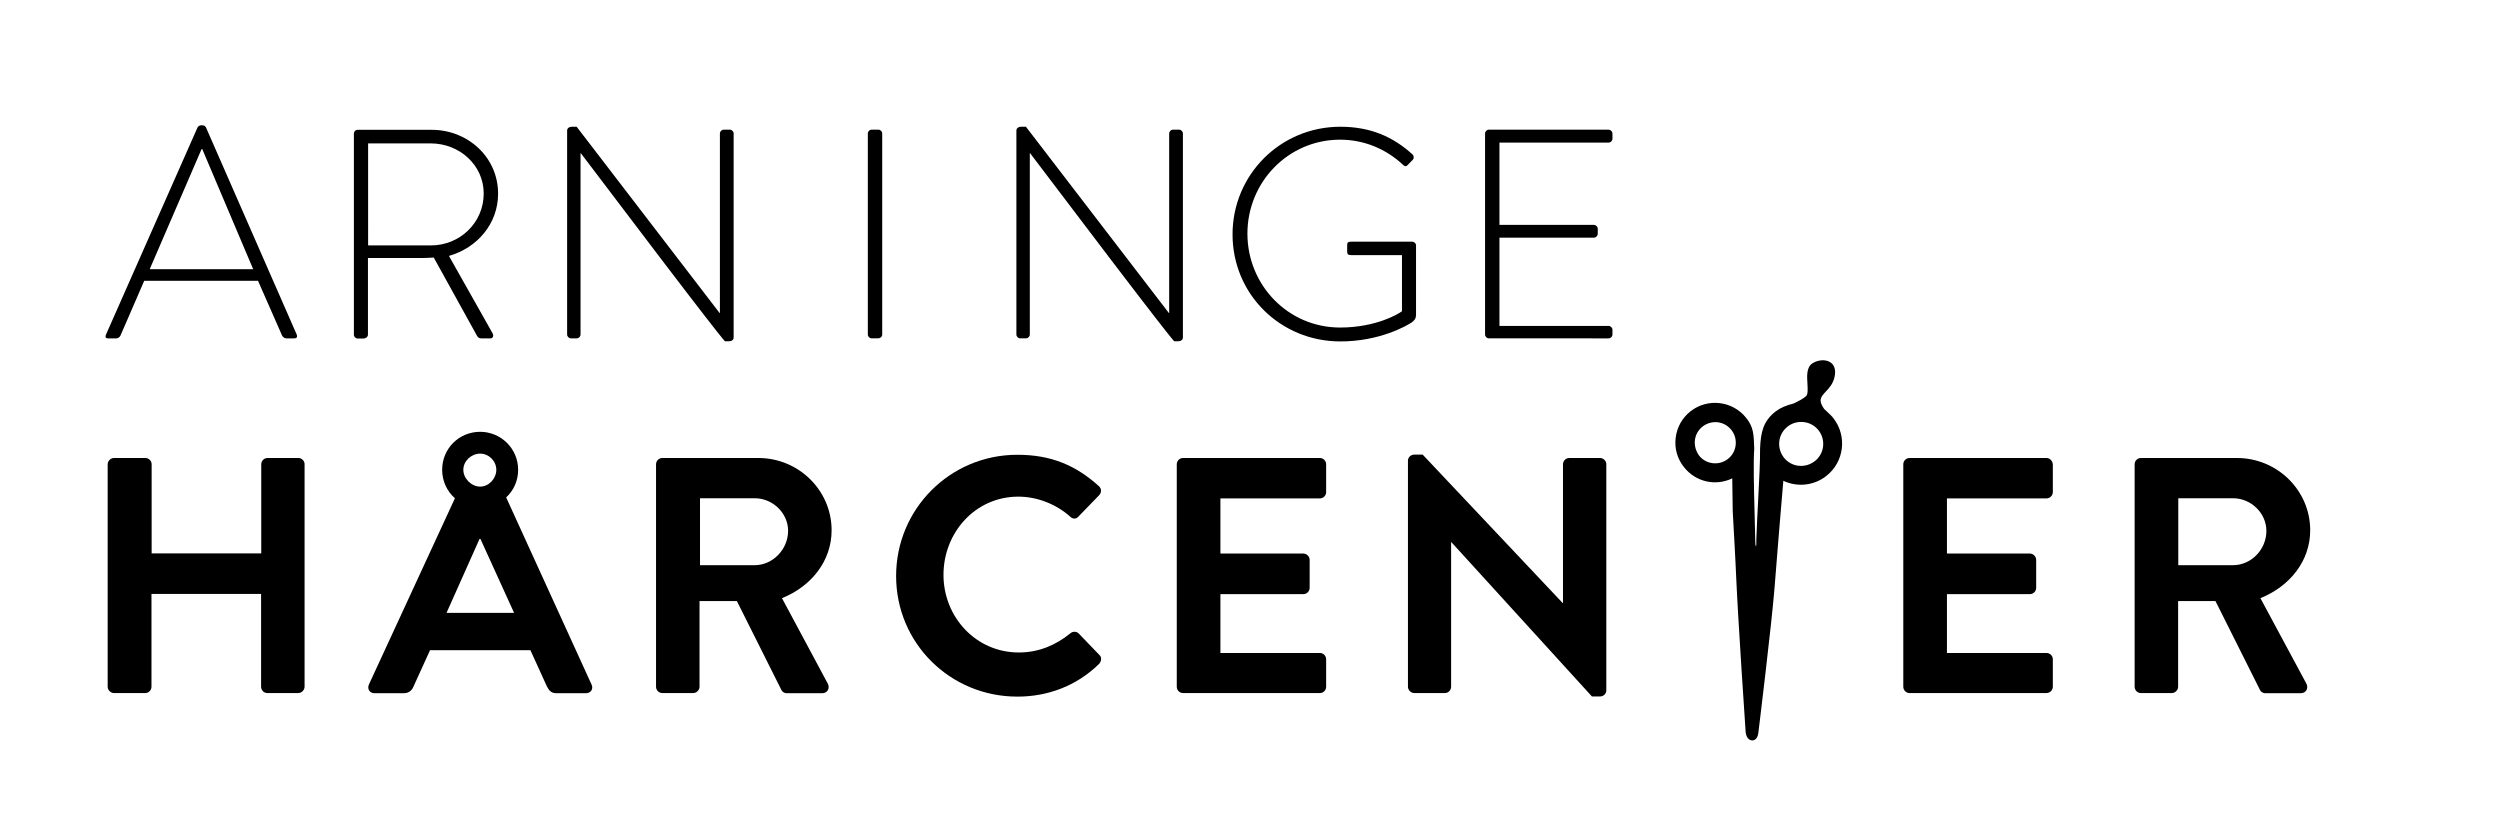
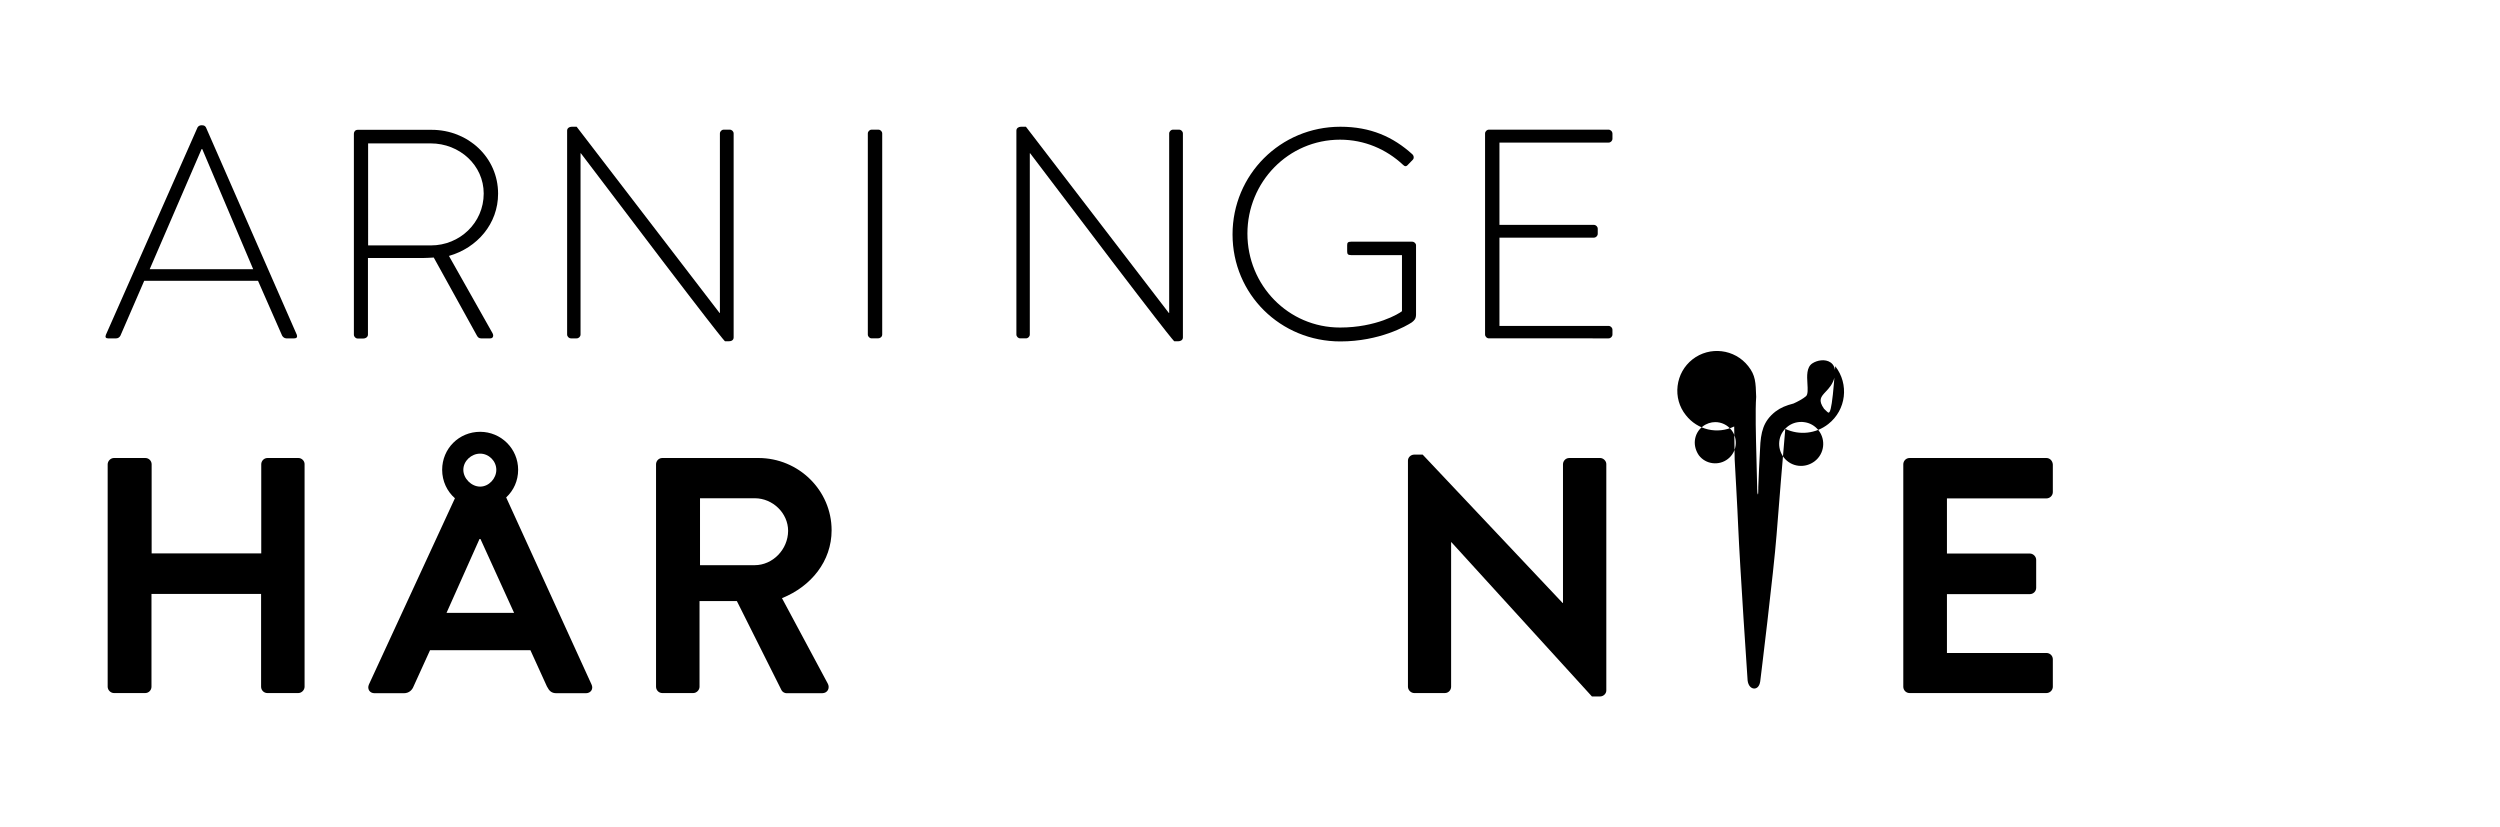
<svg xmlns="http://www.w3.org/2000/svg" version="1.1" id="Layer_1" x="0px" y="0px" width="1546.4px" height="511.5px" viewBox="0 0 1546.4 511.5" style="enable-background:new 0 0 1546.4 511.5;" xml:space="preserve">
  <g>
    <path d="M184.6,283.3h-19.1c-2.3,0-3.9,1.9-3.9,3.9v55.1H93.8v-55.1c0-2.1-1.7-3.9-3.9-3.9H70.5c-2.1,0-3.9,1.9-3.9,3.9v137.6   c0,2.1,1.9,3.9,3.9,3.9h19.3c2.3,0,3.9-1.9,3.9-3.9v-57.4h67.8v57.4c0,2.1,1.7,3.9,3.9,3.9h19.1c2.1,0,3.9-1.9,3.9-3.9V287.2   C188.5,285.2,186.7,283.3,184.6,283.3z" />
    <path d="M313.1,307.7c4.6-4.3,7.4-10.3,7.4-17.1c0-13.1-10.6-23.5-23.5-23.5c-13.1,0-23.5,10.4-23.5,23.5c0,7.1,3.1,13.4,7.9,17.6   l-53.2,115.2c-1.2,2.7,0.4,5.4,3.5,5.4h18.1c3.3,0,5.2-2.1,6-4.2l10.2-22.4h62.1l10.2,22.4c1.5,2.9,2.9,4.2,6,4.2h18.1   c3.1,0,4.8-2.7,3.5-5.4L313.1,307.7z M297,280.6c5.4,0,10,4.6,10,10c0,5.4-4.6,10.4-10,10.4c-5.4,0-10.4-5-10.4-10.4   C286.6,285.1,291.6,280.6,297,280.6z M276.2,379.1l20.4-45.7h0.6l20.8,45.7H276.2z" />
    <path d="M514.4,328c0-24.7-20.4-44.7-45.3-44.7h-59.4c-2.3,0-3.9,1.9-3.9,3.9v137.6c0,2.1,1.7,3.9,3.9,3.9h19.1   c2.1,0,3.9-1.9,3.9-3.9v-53h23.1l27.6,55.1c0.4,0.8,1.5,1.9,3.3,1.9h21.8c3.5,0,5-3.3,3.5-6L483.7,370   C501.8,362.7,514.4,347.1,514.4,328z M466.8,349.6H433v-41.4h33.9c11,0,20.6,9.1,20.6,20.2C487.4,340,477.9,349.6,466.8,349.6z" />
-     <path d="M667.2,391.8c-1.2-1.2-3.5-1.5-5.2,0c-8.7,7.1-19.3,11.8-31.8,11.8c-26.6,0-46.6-22-46.6-48c0-26.2,19.7-48.4,46.3-48.4   c11.6,0,23.3,4.6,32,12.3c1.7,1.7,3.7,1.7,5.2,0l12.7-13.1c1.7-1.7,1.7-4.2-0.2-5.8c-14.1-12.7-29.3-19.3-50.3-19.3   c-41.6,0-75,33.5-75,75c0,41.6,33.5,74.6,75,74.6c18.5,0,36.4-6.4,50.5-20.2c1.5-1.5,1.9-4.2,0.2-5.6L667.2,391.8z" />
-     <path d="M816.4,283.3h-84.6c-2.3,0-3.9,1.9-3.9,3.9v137.6c0,2.1,1.7,3.9,3.9,3.9h84.6c2.3,0,3.9-1.9,3.9-3.9v-17   c0-2.1-1.7-3.9-3.9-3.9h-61.5v-36.4h51.3c2.1,0,3.9-1.7,3.9-3.9v-17.3c0-2.1-1.9-3.9-3.9-3.9h-51.3v-34.1h61.5   c2.3,0,3.9-1.9,3.9-3.9v-17C820.4,285.2,818.7,283.3,816.4,283.3z" />
    <path d="M989.8,283.3h-19.1c-2.3,0-3.9,1.9-3.9,3.9v85.8h-0.2L880,281.2h-5.2c-2.1,0-3.9,1.7-3.9,3.7v139.9c0,2.1,1.9,3.9,3.9,3.9   h18.9c2.3,0,3.9-1.9,3.9-3.9v-89.4h0.2l86.9,95.4h5c2.1,0,3.9-1.7,3.9-3.7V287.2C993.7,285.2,991.8,283.3,989.8,283.3z" />
    <path d="M1265.8,283.3h-84.6c-2.3,0-3.9,1.9-3.9,3.9v137.6c0,2.1,1.7,3.9,3.9,3.9h84.6c2.3,0,4-1.9,4-3.9v-17c0-2.1-1.7-3.9-4-3.9   h-61.5v-36.4h51.3c2.1,0,3.9-1.7,3.9-3.9v-17.3c0-2.1-1.9-3.9-3.9-3.9h-51.3v-34.1h61.5c2.3,0,4-1.9,4-3.9v-17   C1269.7,285.2,1268.1,283.3,1265.8,283.3z" />
-     <path d="M1398.2,370c18.1-7.3,30.8-22.9,30.8-42c0-24.7-20.4-44.7-45.3-44.7h-59.4c-2.3,0-3.9,1.9-3.9,3.9v137.6   c0,2.1,1.7,3.9,3.9,3.9h19.1c2.1,0,3.9-1.9,3.9-3.9v-53h23.1l27.6,55.1c0.4,0.8,1.5,1.9,3.3,1.9h21.8c3.5,0,5-3.3,3.5-6L1398.2,370   z M1381.3,349.6h-33.9v-41.4h33.9c11,0,20.6,9.1,20.6,20.2C1401.9,340,1392.4,349.6,1381.3,349.6z" />
    <path d="M71.9,209.3c1.3,0,2.2-0.9,2.6-1.7l14.7-33.9h70.4l14.9,33.9c0.4,0.7,1.3,1.7,2.6,1.7h4.8c2,0,2-1.1,1.7-2.2L127.4,78.8   c-0.6-1.1-1.5-1.3-2.4-1.3h-0.6c-0.9,0-1.8,0.6-2.2,1.3L65.5,207.1c-0.6,1.5,0,2.2,1.3,2.2H71.9z M124.7,92.2h0.4l31.5,74.3h-64   L124.7,92.2z" />
    <path d="M268.3,159.3l26.7,48.3c0.6,1.1,1.3,1.7,2.6,1.7h5.7c1.8,0,2.2-1.8,1.3-3.3l-26.9-47.7c17.5-5,30.4-19.9,30.4-38.5   c0-22.5-18.6-39.5-41.1-39.5h-45.7c-1.5,0-2.4,1.1-2.4,2.4v124.3c0,1.3,1.1,2.4,2.4,2.4h3.3c1.8,0,3-1.1,3-2.4v-47.4h33.9   C263.8,159.5,265.9,159.5,268.3,159.3z M227.7,88.7h38.7c17.9,0,32.8,13.5,32.8,31c0,18.2-14.9,32.1-32.6,32.1h-38.9V88.7z" />
    <path d="M353.2,209.3h3.5c1.3,0,2.4-1.1,2.4-2.4V94.8h0.2c87.6,115.8,89,116.3,89.2,116.3h2.4c1.5,0,2.9-0.7,2.9-2.4V82.6   c0-1.3-1.1-2.4-2.4-2.4h-3.7c-1.3,0-2.4,1.1-2.4,2.4v111c0,0,0,0-0.2,0L356.7,78.4h-3.1c-1.5,0-2.8,0.9-2.8,2.4v126.1   C350.8,208.2,351.9,209.3,353.2,209.3z" />
    <path d="M543.3,80.2h-4.1c-1.3,0-2.4,1.1-2.4,2.4v124.3c0,1.3,1.1,2.4,2.4,2.4h3.9c1.3,0,2.6-0.9,2.6-2.4V82.6   C545.7,81.3,544.6,80.2,543.3,80.2z" />
    <path d="M731.7,208.7V82.6c0-1.3-1.1-2.4-2.4-2.4h-3.7c-1.3,0-2.4,1.1-2.4,2.4v111c0,0,0,0-0.2,0L634.6,78.4h-3.1   c-1.5,0-2.8,0.9-2.8,2.4v126.1c0,1.3,1.1,2.4,2.4,2.4h3.5c1.3,0,2.4-1.1,2.4-2.4V94.8h0.2c87.6,115.8,89,116.3,89.2,116.3h2.4   C730.2,211.1,731.7,210.4,731.7,208.7z" />
    <path d="M875.9,194.5v-42.8c0-1.1-1.1-2.2-2.4-2.2h-37.8c-2,0-2.4,0.7-2.4,2.2v3.7c0,1.7,0.4,2.4,2.4,2.4h31.5v34.7   c-1.8,1.5-15.9,10.1-38.3,10.1c-32.1,0-57.3-26.2-57.3-58.1s25.3-58.1,57.3-58.1c15.1,0,28.6,5.9,38.9,15.5c1.1,1.1,2,1.3,3.1,0   c0.9-0.9,2-2,3-3.1c0.9-0.9,0.7-2.4-0.2-3.3c-12-10.9-26-17.1-44.6-17.1c-37.1,0-66.7,29.7-66.7,66.6c0,37.1,29.7,66.2,66.7,66.2   c24.2,0,40.9-9.6,44.2-11.8C874.8,198.2,875.9,197.3,875.9,194.5z" />
    <path d="M995,80.2H921c-1.3,0-2.4,1.1-2.4,2.4v124.3c0,1.3,1.1,2.4,2.4,2.4H995c1.3,0,2.4-1.1,2.4-2.4v-2.9c0-1.3-1.1-2.4-2.4-2.4   h-67.5V147h58.4c1.3,0,2.4-1.1,2.4-2.4v-3.1c0-1.3-1.1-2.4-2.4-2.4h-58.4V88.2H995c1.3,0,2.4-1.1,2.4-2.4v-3.1   C997.4,81.3,996.2,80.2,995,80.2z" />
-     <path d="M1130.2,254.7c-0.7-0.6-1.3-1.3-1.9-1.8c-3.8-5.4-2-7.4,1-10.6c2-2.1,4.4-4.7,5.4-8.8c1.4-5.7-0.9-8.3-2.4-9.3   c-3.3-2.3-8.3-1.4-11.3,0.6c-3.6,2.4-3.3,7.8-3,12.5c0.2,3.3,0.4,6.7-0.9,7.8c-1.7,1.5-5.2,3.4-7.7,4.5c-4.6,1.2-7.9,2.5-11.2,5   c-7.5,5.9-9.1,12.6-9.5,23.1c0.1,6.7-0.5,19-1.2,32.1c-0.4,8.2-0.9,16.6-1.1,23.7c0,0.3,0,0.6,0,0.9c0,0.8,0,3.2-0.2,3.6   c-0.3-0.3-0.5-1.6-0.5-4l0-0.7c-0.1-5.1-0.2-10.8-0.4-16.6c-0.4-15.1-0.8-30.8-0.2-39.1c-0.3-9.1-0.4-13.3-4.9-19   c-8.4-10.7-23.9-12.5-34.5-4.2c-5.2,4.1-8.4,9.9-9.2,16.4c-0.8,6.5,1,13,5.1,18.1c7.2,9.2,19.5,12,29.9,7l0.3,20.4   c0,0.3,1.8,31.6,2.2,42.1c1,23.3,5.7,93.8,5.8,94.6c0.4,3.4,2.3,5,4.1,5c0,0,0,0,0,0c1.5,0,3.2-1.1,3.7-4.4   c0.1-0.7,8.4-68.4,10.1-90.5c1.1-14.5,4.3-53.3,5.4-65.7c8.7,4.1,19,3,26.6-3c11.1-8.7,13-24.7,4.3-35.8   C1133.1,257.4,1131.6,256,1130.2,254.7z M1122.5,285.3c-2.9,2.2-6.4,3.2-10,2.8c-3.6-0.4-6.8-2.2-9.1-5.1c-2.2-2.9-3.2-6.4-2.8-10   c0.4-3.6,2.2-6.8,5.1-9.1c2.4-1.9,5.3-2.9,8.4-2.9c0.6,0,1.1,0,1.7,0.1c3.6,0.4,6.8,2.2,9.1,5.1   C1129.5,272.1,1128.5,280.7,1122.5,285.3z M1048.4,272.3c0.4-3.4,2.1-6.4,4.8-8.5c2.3-1.8,5.1-2.7,7.8-2.7c3.8,0,7.5,1.7,10,4.9   c2.1,2.7,3,6,2.6,9.4c-0.4,3.4-2.1,6.4-4.8,8.5c-2.7,2.1-6,3-9.4,2.6c-3.4-0.4-6.4-2.1-8.5-4.8C1049,279,1048,275.6,1048.4,272.3z" />
+     <path d="M1130.2,254.7c-0.7-0.6-1.3-1.3-1.9-1.8c-3.8-5.4-2-7.4,1-10.6c2-2.1,4.4-4.7,5.4-8.8c1.4-5.7-0.9-8.3-2.4-9.3   c-3.3-2.3-8.3-1.4-11.3,0.6c-3.6,2.4-3.3,7.8-3,12.5c0.2,3.3,0.4,6.7-0.9,7.8c-1.7,1.5-5.2,3.4-7.7,4.5c-4.6,1.2-7.9,2.5-11.2,5   c-7.5,5.9-9.1,12.6-9.5,23.1c-0.4,8.2-0.9,16.6-1.1,23.7c0,0.3,0,0.6,0,0.9c0,0.8,0,3.2-0.2,3.6   c-0.3-0.3-0.5-1.6-0.5-4l0-0.7c-0.1-5.1-0.2-10.8-0.4-16.6c-0.4-15.1-0.8-30.8-0.2-39.1c-0.3-9.1-0.4-13.3-4.9-19   c-8.4-10.7-23.9-12.5-34.5-4.2c-5.2,4.1-8.4,9.9-9.2,16.4c-0.8,6.5,1,13,5.1,18.1c7.2,9.2,19.5,12,29.9,7l0.3,20.4   c0,0.3,1.8,31.6,2.2,42.1c1,23.3,5.7,93.8,5.8,94.6c0.4,3.4,2.3,5,4.1,5c0,0,0,0,0,0c1.5,0,3.2-1.1,3.7-4.4   c0.1-0.7,8.4-68.4,10.1-90.5c1.1-14.5,4.3-53.3,5.4-65.7c8.7,4.1,19,3,26.6-3c11.1-8.7,13-24.7,4.3-35.8   C1133.1,257.4,1131.6,256,1130.2,254.7z M1122.5,285.3c-2.9,2.2-6.4,3.2-10,2.8c-3.6-0.4-6.8-2.2-9.1-5.1c-2.2-2.9-3.2-6.4-2.8-10   c0.4-3.6,2.2-6.8,5.1-9.1c2.4-1.9,5.3-2.9,8.4-2.9c0.6,0,1.1,0,1.7,0.1c3.6,0.4,6.8,2.2,9.1,5.1   C1129.5,272.1,1128.5,280.7,1122.5,285.3z M1048.4,272.3c0.4-3.4,2.1-6.4,4.8-8.5c2.3-1.8,5.1-2.7,7.8-2.7c3.8,0,7.5,1.7,10,4.9   c2.1,2.7,3,6,2.6,9.4c-0.4,3.4-2.1,6.4-4.8,8.5c-2.7,2.1-6,3-9.4,2.6c-3.4-0.4-6.4-2.1-8.5-4.8C1049,279,1048,275.6,1048.4,272.3z" />
  </g>
</svg>